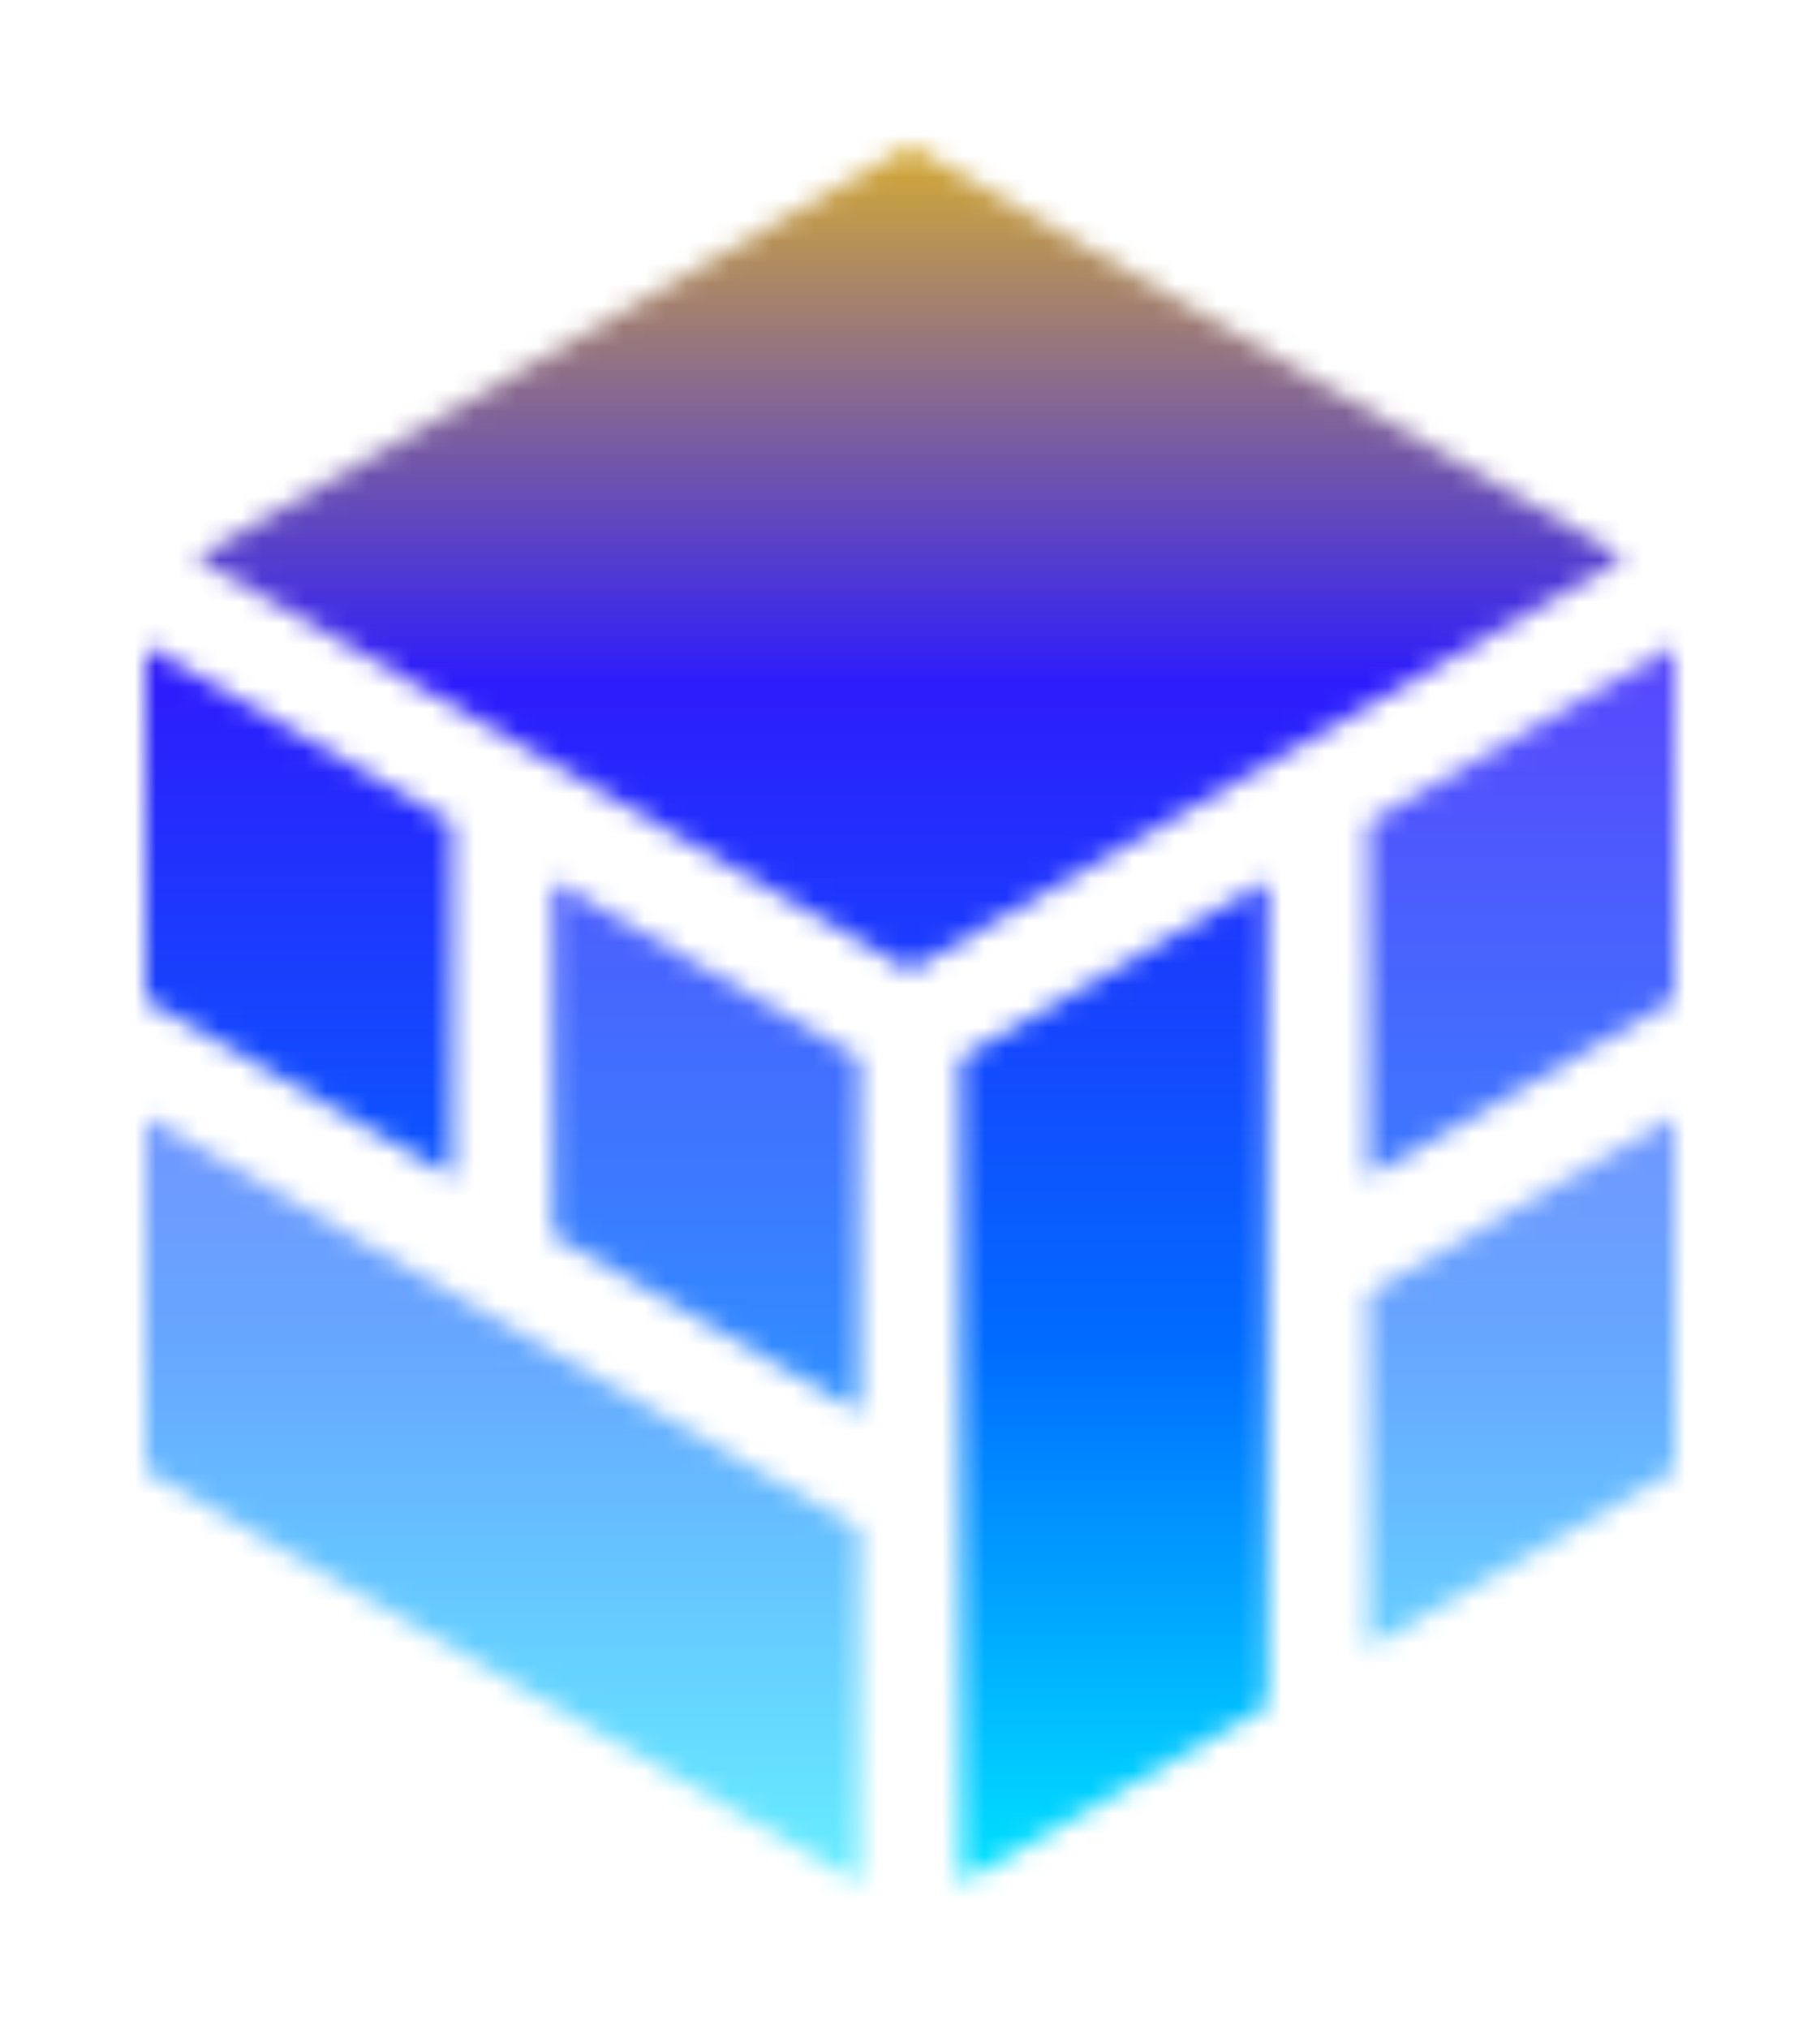
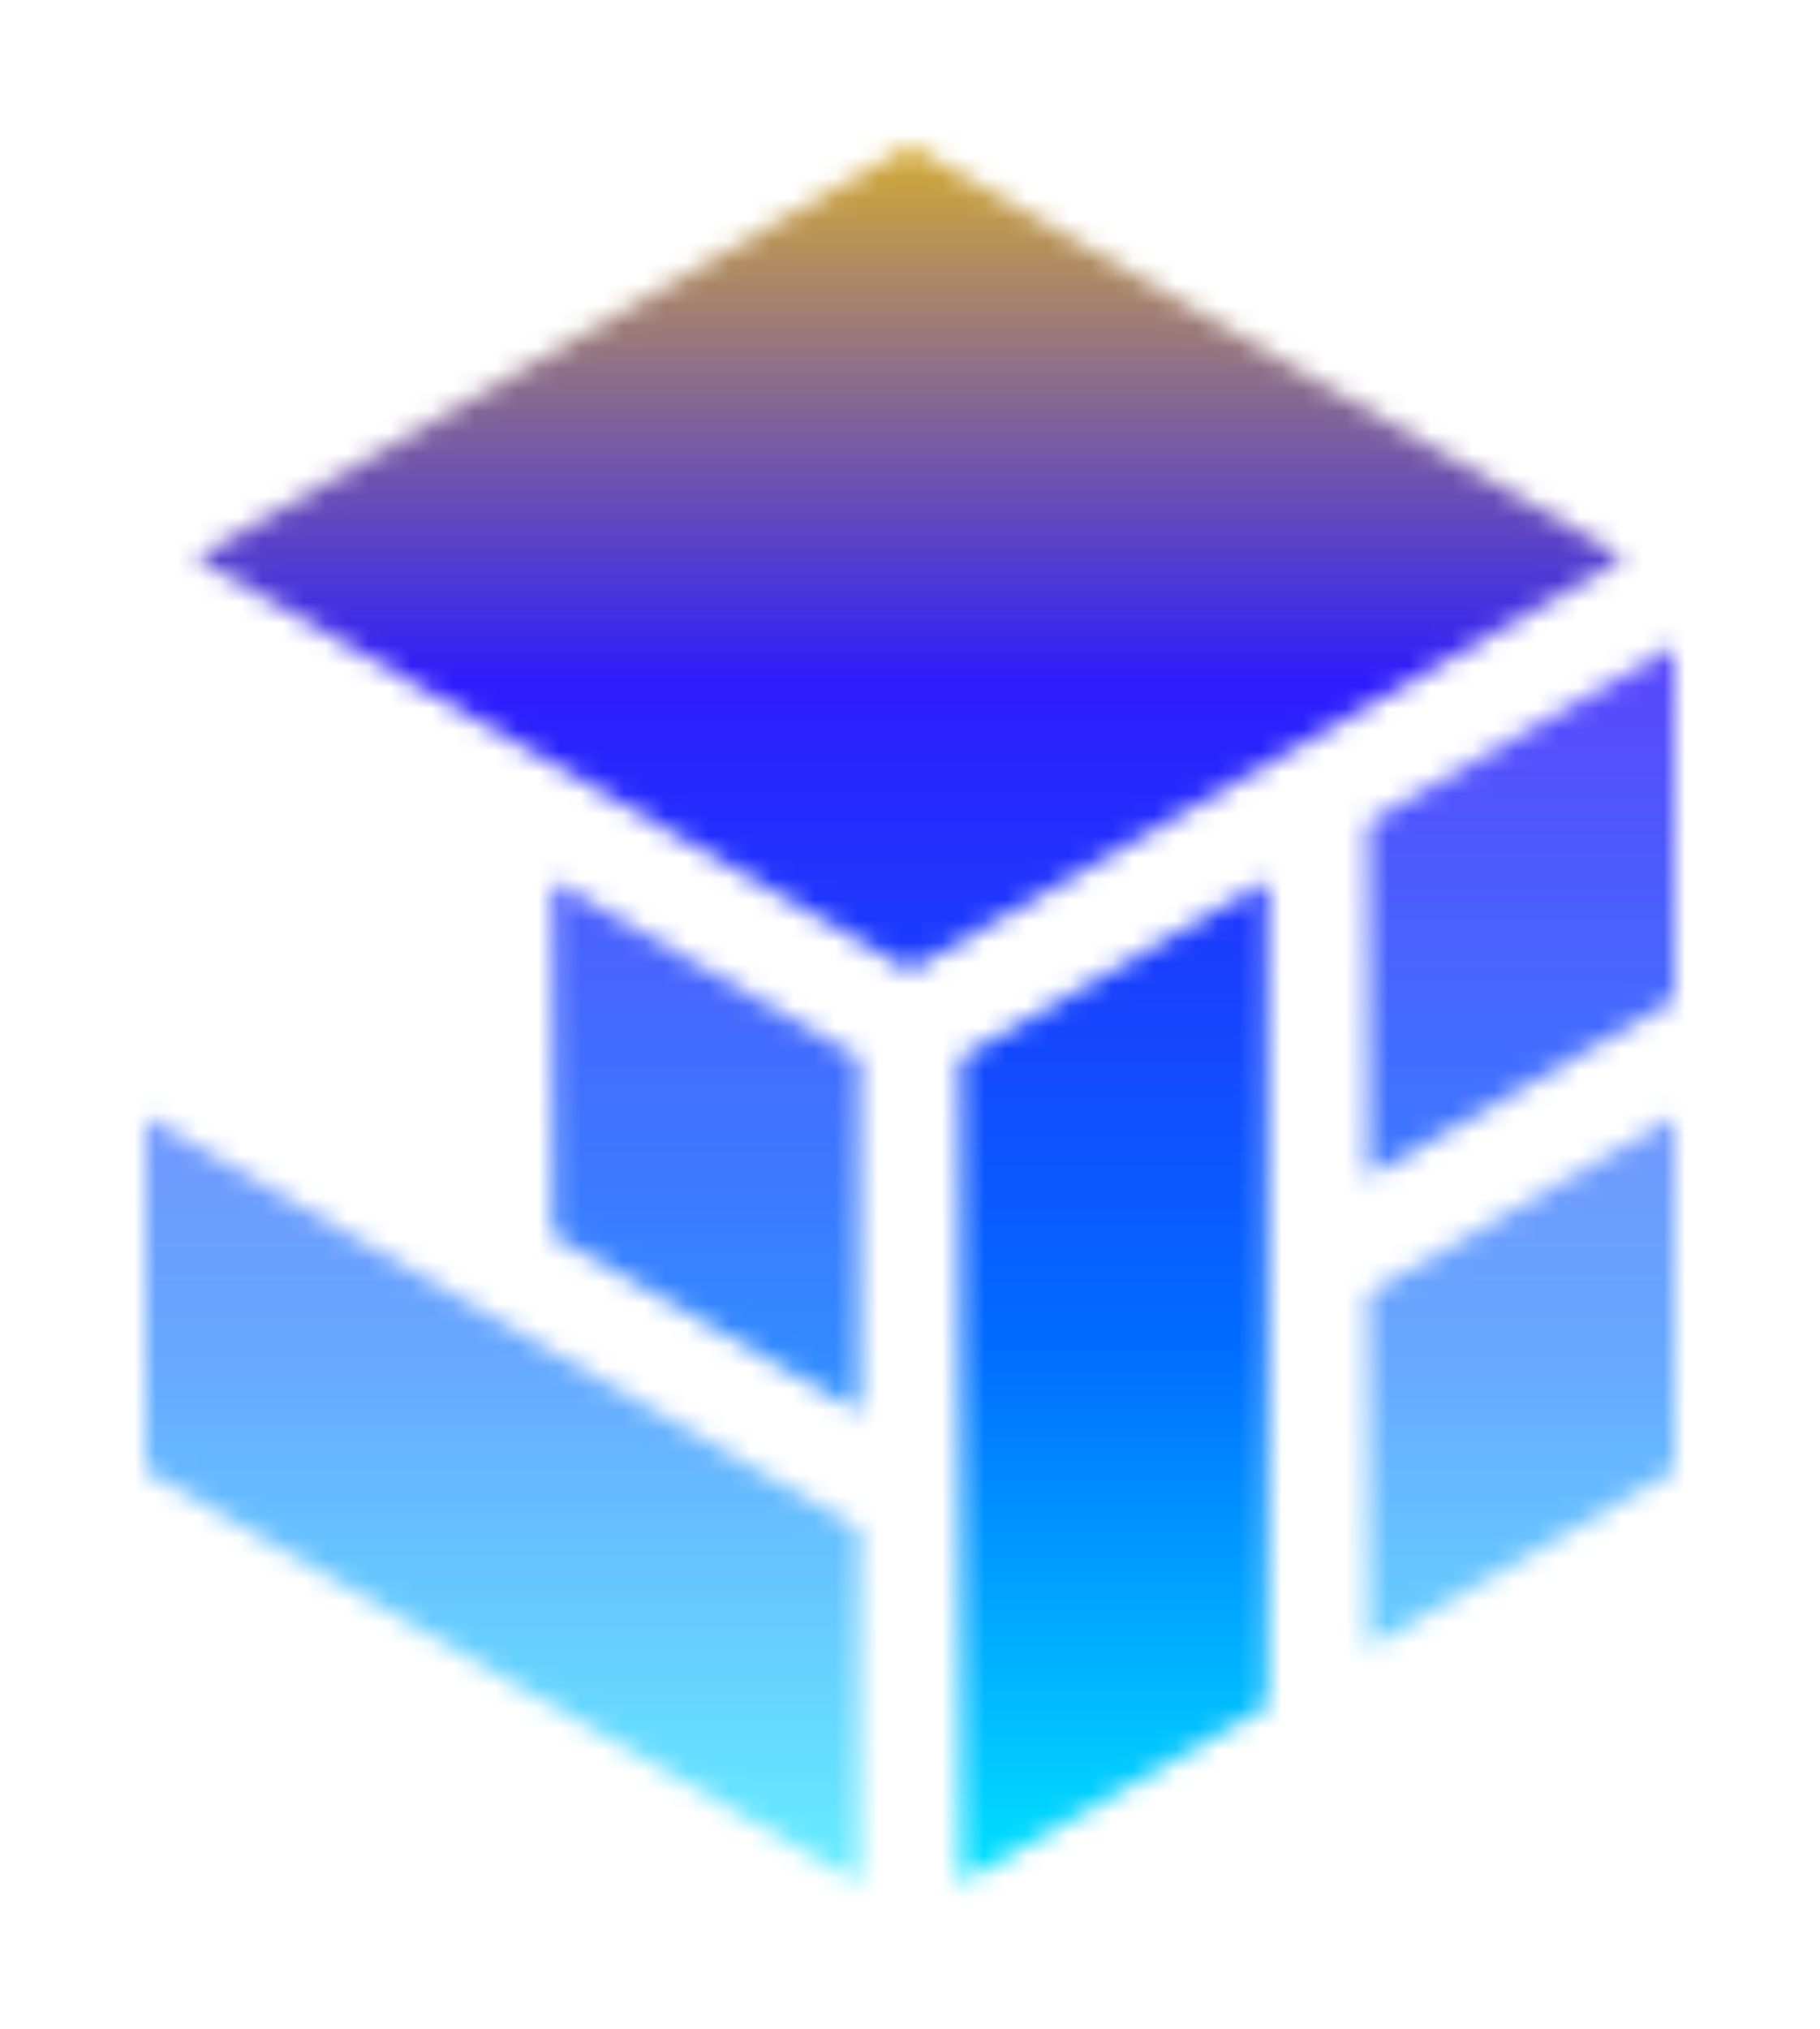
<svg xmlns="http://www.w3.org/2000/svg" version="1.0" x="0" y="0" width="2400" height="2674.082" viewBox="127.16 77.268 85.68 95.465" preserveAspectRatio="xMidYMid meet" color-interpolation-filters="sRGB">
  <g>
    <defs>
      <linearGradient id="92" x1="0%" y1="0%" x2="100%" y2="0%">
        <stop offset="0%" stop-color="#fa71cd" />
        <stop offset="100%" stop-color="#9b59b6" />
      </linearGradient>
      <linearGradient id="93" x1="0%" y1="0%" x2="100%" y2="0%">
        <stop offset="0%" stop-color="#f9d423" />
        <stop offset="100%" stop-color="#f83600" />
      </linearGradient>
      <linearGradient id="94" x1="0%" y1="0%" x2="100%" y2="0%">
        <stop offset="0%" stop-color="#0064d2" />
        <stop offset="100%" stop-color="#1cb0f6" />
      </linearGradient>
      <linearGradient id="95" x1="0%" y1="0%" x2="100%" y2="0%">
        <stop offset="0%" stop-color="#f00978" />
        <stop offset="100%" stop-color="#3f51b1" />
      </linearGradient>
      <linearGradient id="96" x1="0%" y1="0%" x2="100%" y2="0%">
        <stop offset="0%" stop-color="#7873f5" />
        <stop offset="100%" stop-color="#ec77ab" />
      </linearGradient>
      <linearGradient id="97" x1="0%" y1="0%" x2="100%" y2="0%">
        <stop offset="0%" stop-color="#f9d423" />
        <stop offset="100%" stop-color="#e14fad" />
      </linearGradient>
      <linearGradient id="98" x1="0%" y1="0%" x2="100%" y2="0%">
        <stop offset="0%" stop-color="#009efd" />
        <stop offset="100%" stop-color="#2af598" />
      </linearGradient>
      <linearGradient id="99" x1="0%" y1="0%" x2="100%" y2="0%">
        <stop offset="0%" stop-color="#ffcc00" />
        <stop offset="100%" stop-color="#00b140" />
      </linearGradient>
      <linearGradient id="100" x1="0%" y1="0%" x2="100%" y2="0%">
        <stop offset="0%" stop-color="#d51007" />
        <stop offset="100%" stop-color="#ff8177" />
      </linearGradient>
      <linearGradient id="102" x1="0%" y1="0%" x2="100%" y2="0%">
        <stop offset="0%" stop-color="#a2b6df" />
        <stop offset="100%" stop-color="#0c3483" />
      </linearGradient>
      <linearGradient id="103" x1="0%" y1="0%" x2="100%" y2="0%">
        <stop offset="0%" stop-color="#7ac5d8" />
        <stop offset="100%" stop-color="#eea2a2" />
      </linearGradient>
      <linearGradient id="104" x1="0%" y1="0%" x2="100%" y2="0%">
        <stop offset="0%" stop-color="#00ecbc" />
        <stop offset="100%" stop-color="#007adf" />
      </linearGradient>
      <linearGradient id="105" x1="0%" y1="0%" x2="100%" y2="0%">
        <stop offset="0%" stop-color="#b88746" />
        <stop offset="100%" stop-color="#fdf5a6" />
      </linearGradient>
    </defs>
    <g class="imagesvg isNoFont" transform="translate(134,84.108)">
      <g mask="url(#b516a634-84bd-4e4a-8394-80d534c01b73)">
        <rect fill="#333" fill-opacity="0" stroke-width="2" x="0" y="0" width="72" height="81.785" class="image-rect" />
        <svg x="0" y="0" width="72" height="81.785" class="image-svg-svg primary" style="overflow: visible;">
          <svg viewBox="0 -0 83.15 94.45">
            <path fill="#076096" d="M0 46.44l16.66 9.62V36.8L0 27.18v19.26z" />
-             <path fill="#076096" opacity=".6" d="M38.82 75.19L0 52.78v19.24l20.79 12.01v.01l18.03 10.41V75.19z" />
            <path fill="#2FB4FF" opacity=".6" d="M66.49 81.65l16.66-9.63V52.78l-16.66 9.61v19.26z" />
            <path fill="#2FB4FF" d="M60.98 39.98l-16.65 9.61v44.86l16.65-9.62V39.98z" />
            <path fill="#2FB4FF" opacity=".8" d="M83.15 27.18L66.49 36.8v19.26l16.66-9.62V27.18z" />
-             <path fill="#44D9E6" d="M2.74 22.42l38.83 22.43 38.84-22.43-18.05-10.41.01-.01-20.8-12-20.78 12v.01L2.74 22.42z" />
            <path fill="#076096" opacity=".8" d="M22.16 39.98v19.26l16.66 9.62V49.59l-16.66-9.61z" />
          </svg>
          <rect width="84" height="93.785" transform="translate(-6, -6)" style="pointer-events:none;" fill="url(#Q62OskKLvTePLzrG-LENi)" />
        </svg>
      </g>
    </g>
    <defs />
    <defs>
      <filter id="1737d8a2-9268-4720-8117-1d242c87a28c" filterUnits="userSpaceOnUse">
        <feColorMatrix type="matrix" values="0 0 0 0 0.996 0 0 0 0 0.996 0 0 0 0 0.996 0 0 0 1 0" />
      </filter>
      <linearGradient x1="0" y1="1" x2="0" y2="0" id="Q62OskKLvTePLzrG-LENi">
        <stop offset="0%" stop-color="#00ffff" />
        <stop offset="33.33%" stop-color="#006cff" />
        <stop offset="66.67%" stop-color="#2d1cfc" />
        <stop offset="100%" stop-color="#fccc05" />
      </linearGradient>
      <filter id="42443b3f1de60f6b6fd3b6a9844b4764" filterUnits="objectBoundingBox">
        <feColorMatrix type="matrix" values="0 0 0 0 0.996 0 0 0 0 0.996 0 0 0 0 0.996 0 0 0 1 0" />
      </filter>
    </defs>
    <mask id="b516a634-84bd-4e4a-8394-80d534c01b73">
      <svg x="0" y="0" width="72" height="81.785" class="image-svg-svg primary" style="overflow: visible;" filter="url(#1737d8a2-9268-4720-8117-1d242c87a28c)">
        <svg viewBox="0 -0 83.15 94.45">
-           <path fill="#076096" d="M0 46.44l16.66 9.62V36.8L0 27.18v19.26z" />
          <path fill="#076096" opacity=".6" d="M38.82 75.19L0 52.78v19.24l20.79 12.01v.01l18.03 10.41V75.19z" />
          <path fill="#2FB4FF" opacity=".6" d="M66.49 81.65l16.66-9.63V52.78l-16.66 9.61v19.26z" />
          <path fill="#2FB4FF" d="M60.98 39.98l-16.65 9.61v44.86l16.65-9.62V39.98z" />
          <path fill="#2FB4FF" opacity=".8" d="M83.15 27.18L66.49 36.8v19.26l16.66-9.62V27.18z" />
          <path fill="#44D9E6" d="M2.74 22.42l38.83 22.43 38.84-22.43-18.05-10.41.01-.01-20.8-12-20.78 12v.01L2.74 22.42z" />
          <path fill="#076096" opacity=".8" d="M22.16 39.98v19.26l16.66 9.62V49.59l-16.66-9.61z" />
        </svg>
      </svg>
    </mask>
  </g>
</svg>